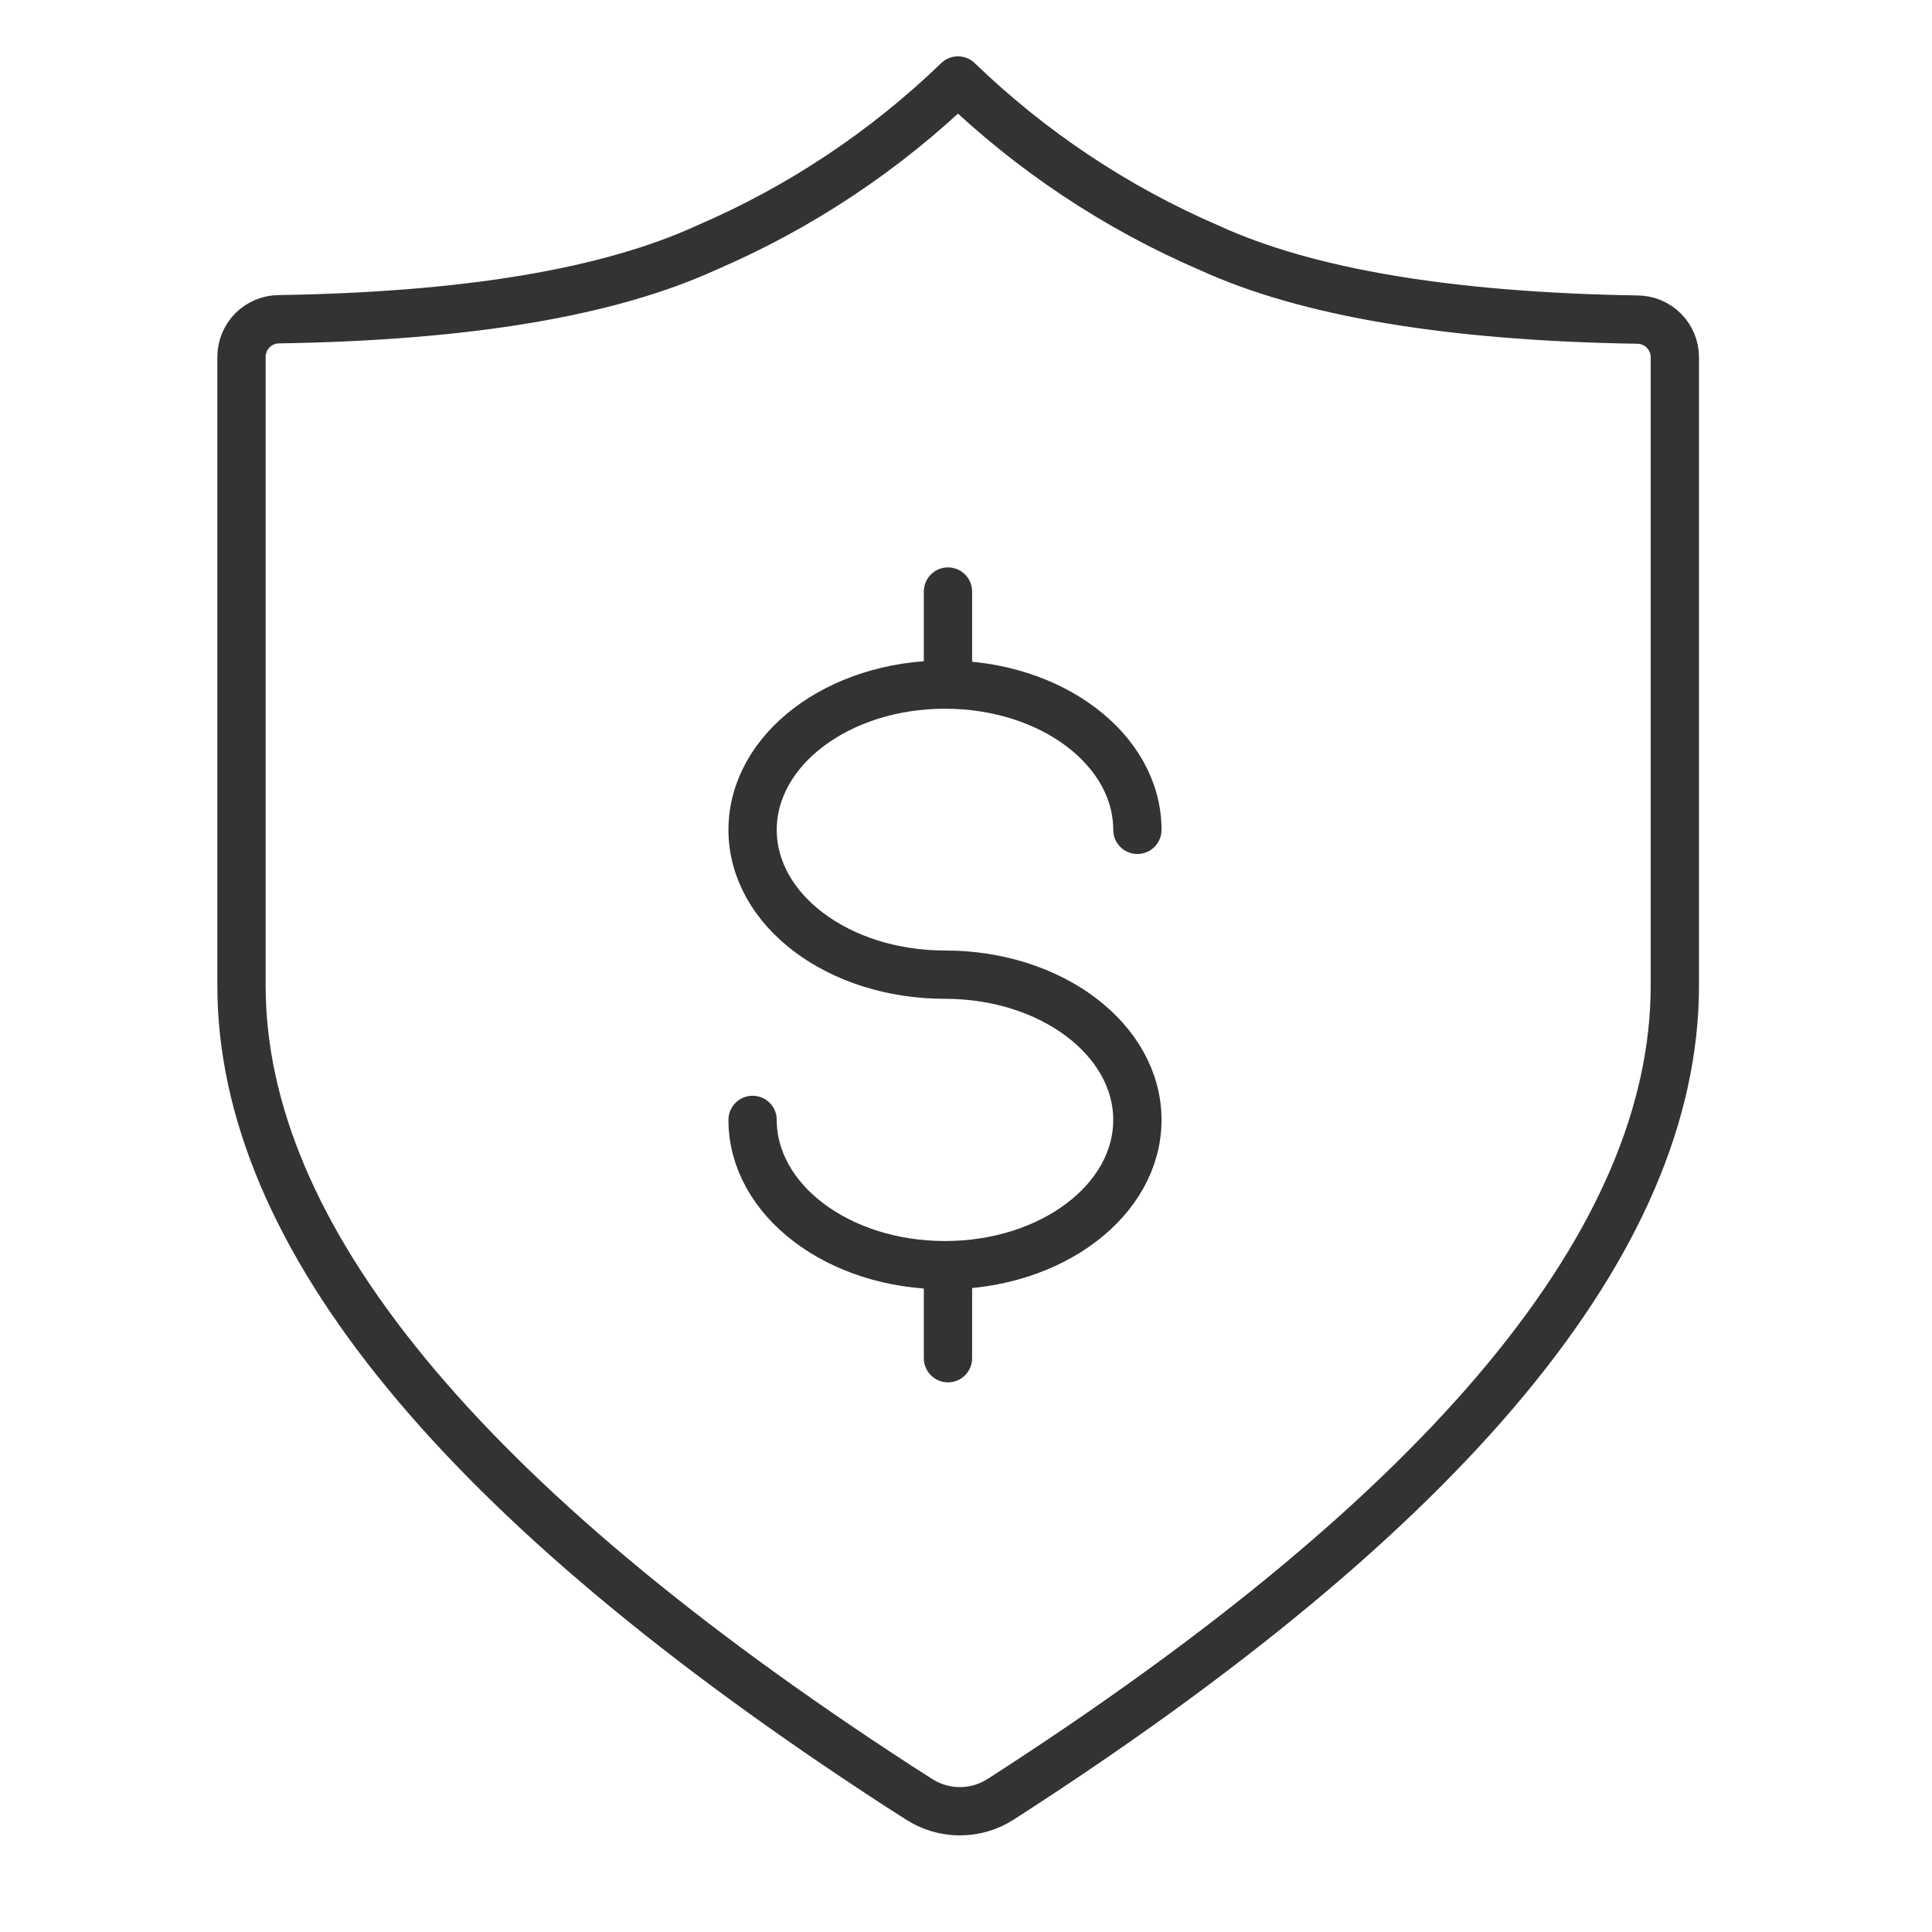
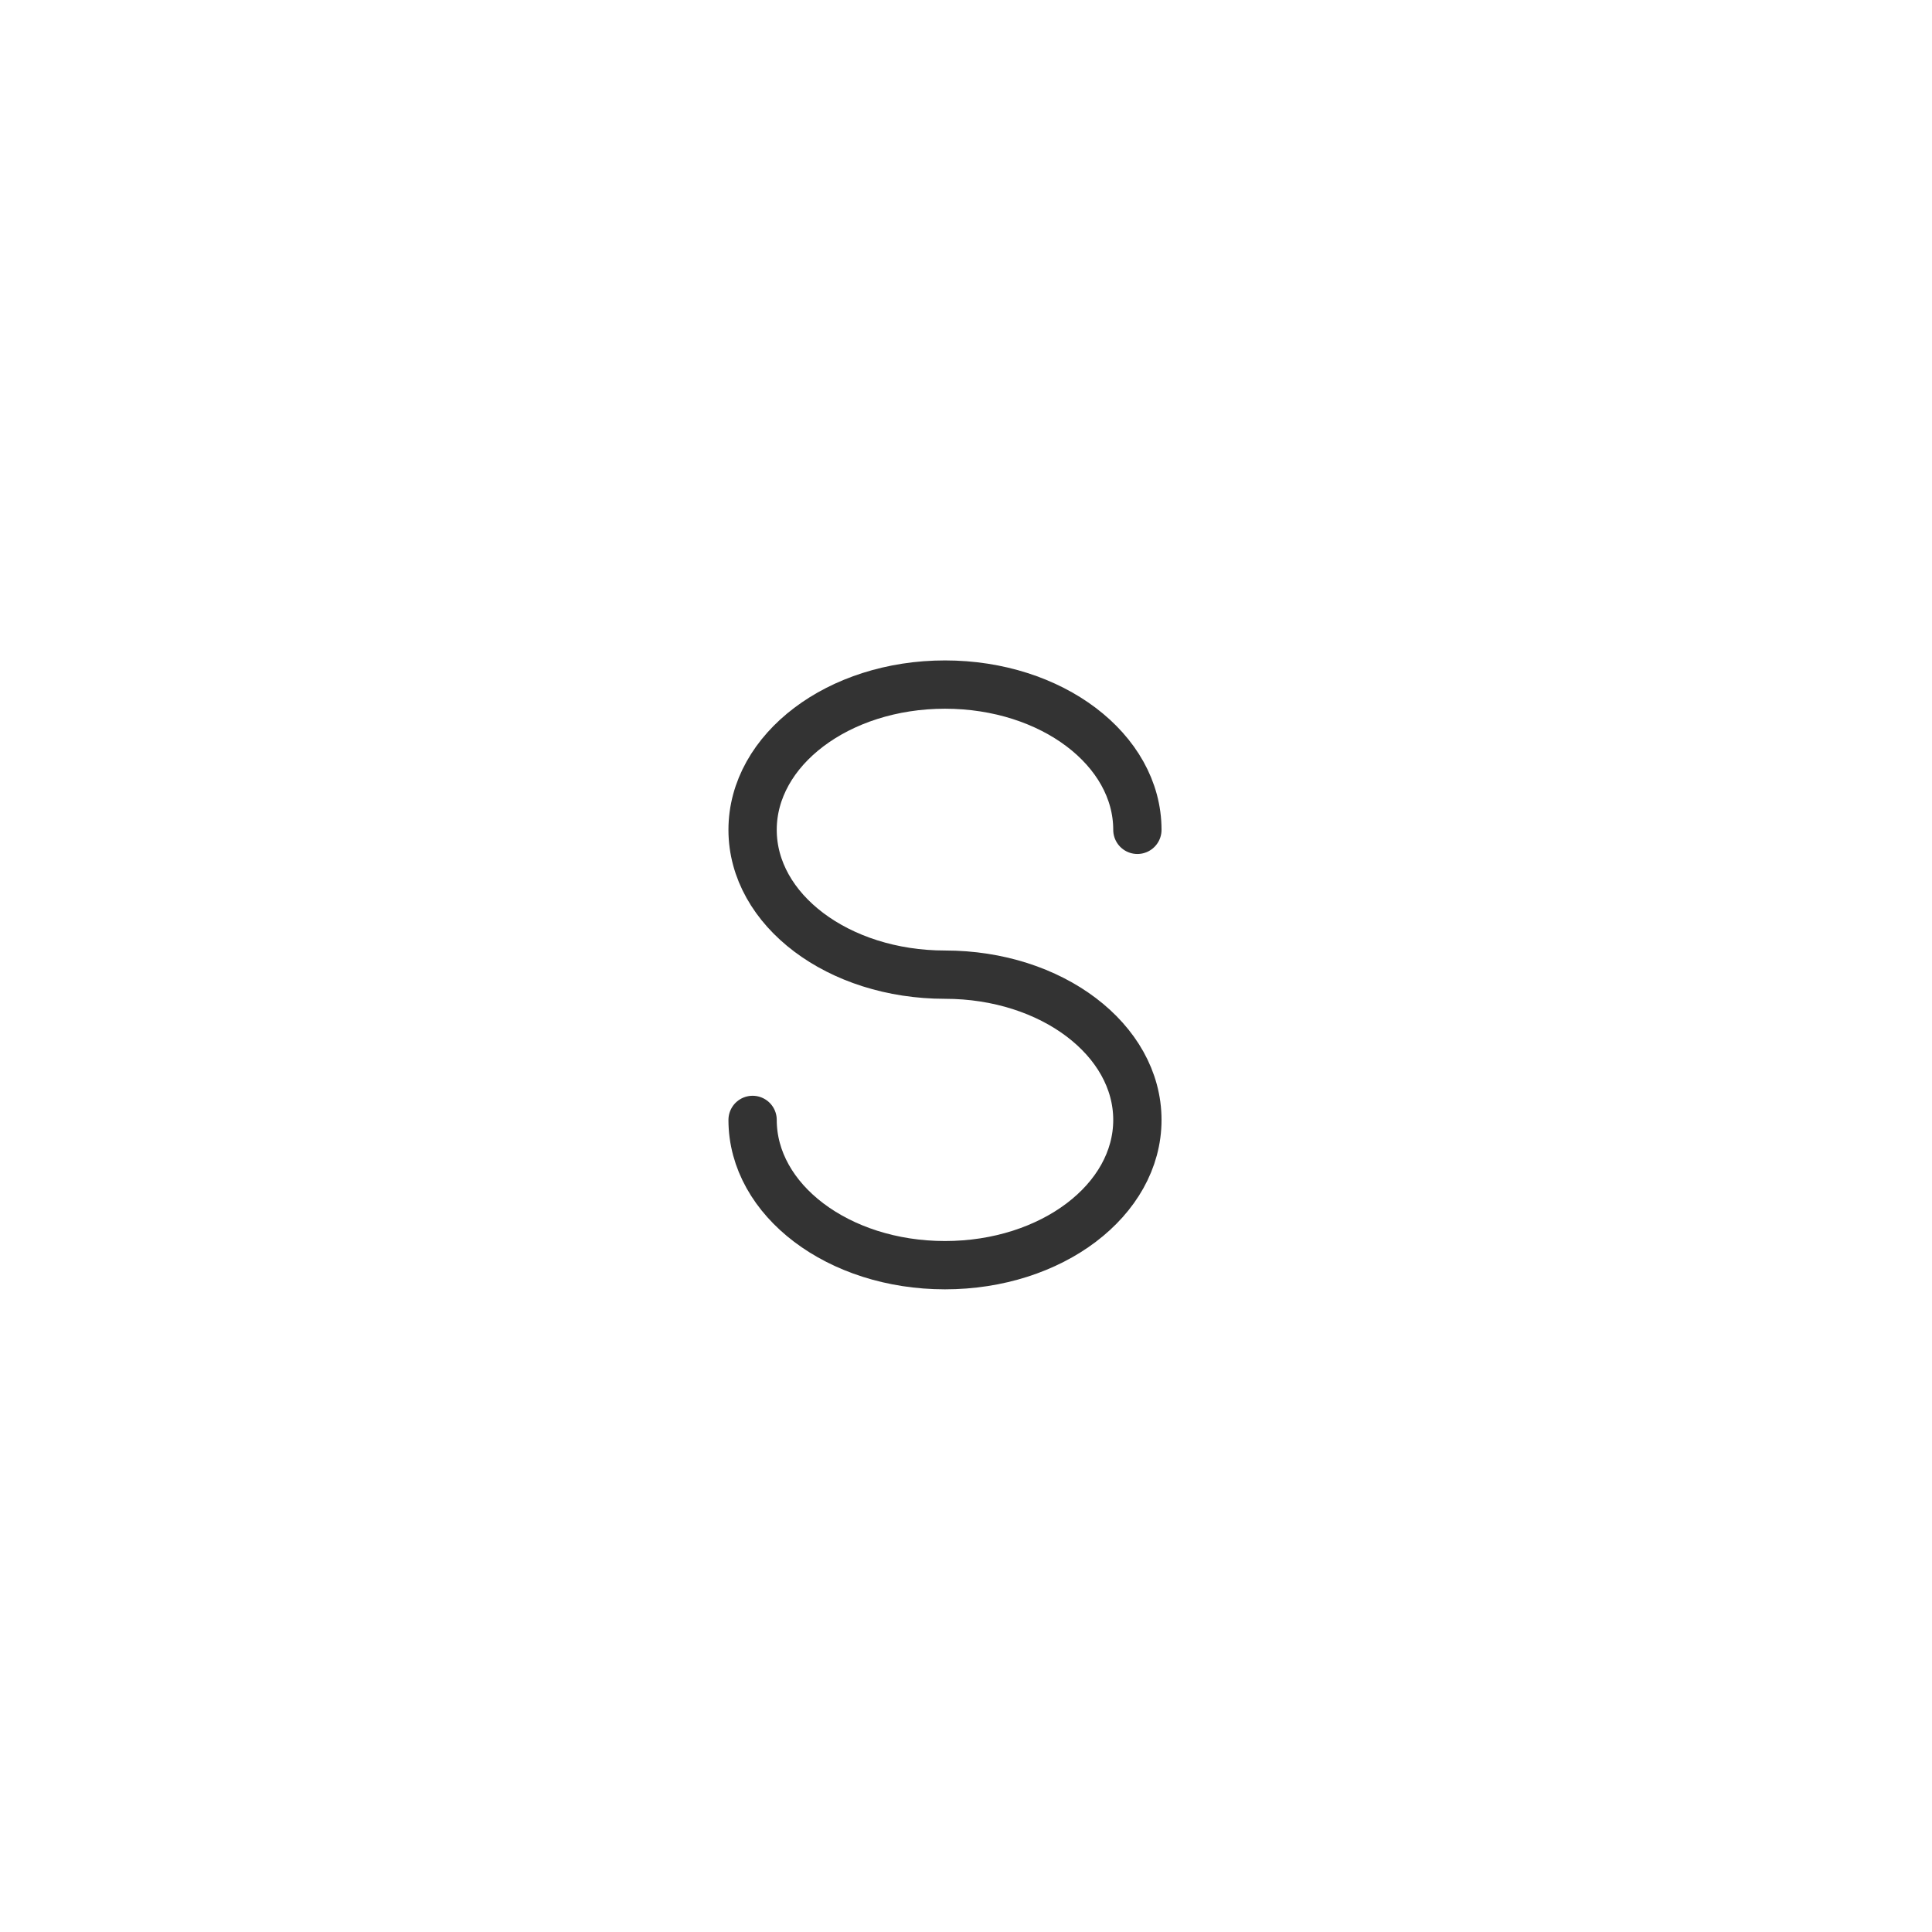
<svg xmlns="http://www.w3.org/2000/svg" width="48" height="48" viewBox="0 0 48 48" fill="none">
-   <path fill-rule="evenodd" clip-rule="evenodd" d="M23.801 2C25.615 3.753 27.733 5.162 30.05 6.16C32.486 7.275 36.037 7.865 40.674 7.94C41.192 7.94 41.611 8.359 41.611 8.877V24.485C41.611 30.781 36.027 37.52 24.86 44.703C24.243 45.099 23.452 45.099 22.836 44.703V44.703L22.339 44.385C11.446 37.314 6 30.681 6 24.485V24.485V8.867C6 8.35 6.419 7.931 6.937 7.931C11.621 7.856 15.125 7.265 17.561 6.15C19.875 5.155 21.988 3.749 23.801 2Z" stroke="#333333" stroke-width="1.2" stroke-linecap="round" stroke-linejoin="round" />
-   <path d="M23.552 14.697V16.433" stroke="#333333" stroke-width="1.2" stroke-linecap="round" stroke-linejoin="round" />
-   <path d="M23.552 32.008V33.744" stroke="#333333" stroke-width="1.2" stroke-linecap="round" stroke-linejoin="round" />
  <path d="M18.698 27.824C18.698 29.815 20.827 31.433 23.478 31.433C26.129 31.433 28.258 29.815 28.258 27.824C28.258 25.834 26.129 24.215 23.478 24.215C20.827 24.215 18.698 22.608 18.698 20.617C18.698 18.626 20.827 17.008 23.478 17.008C26.129 17.008 28.258 18.626 28.258 20.617" stroke="#333333" stroke-width="1.2" stroke-linecap="round" stroke-linejoin="round" />
</svg>